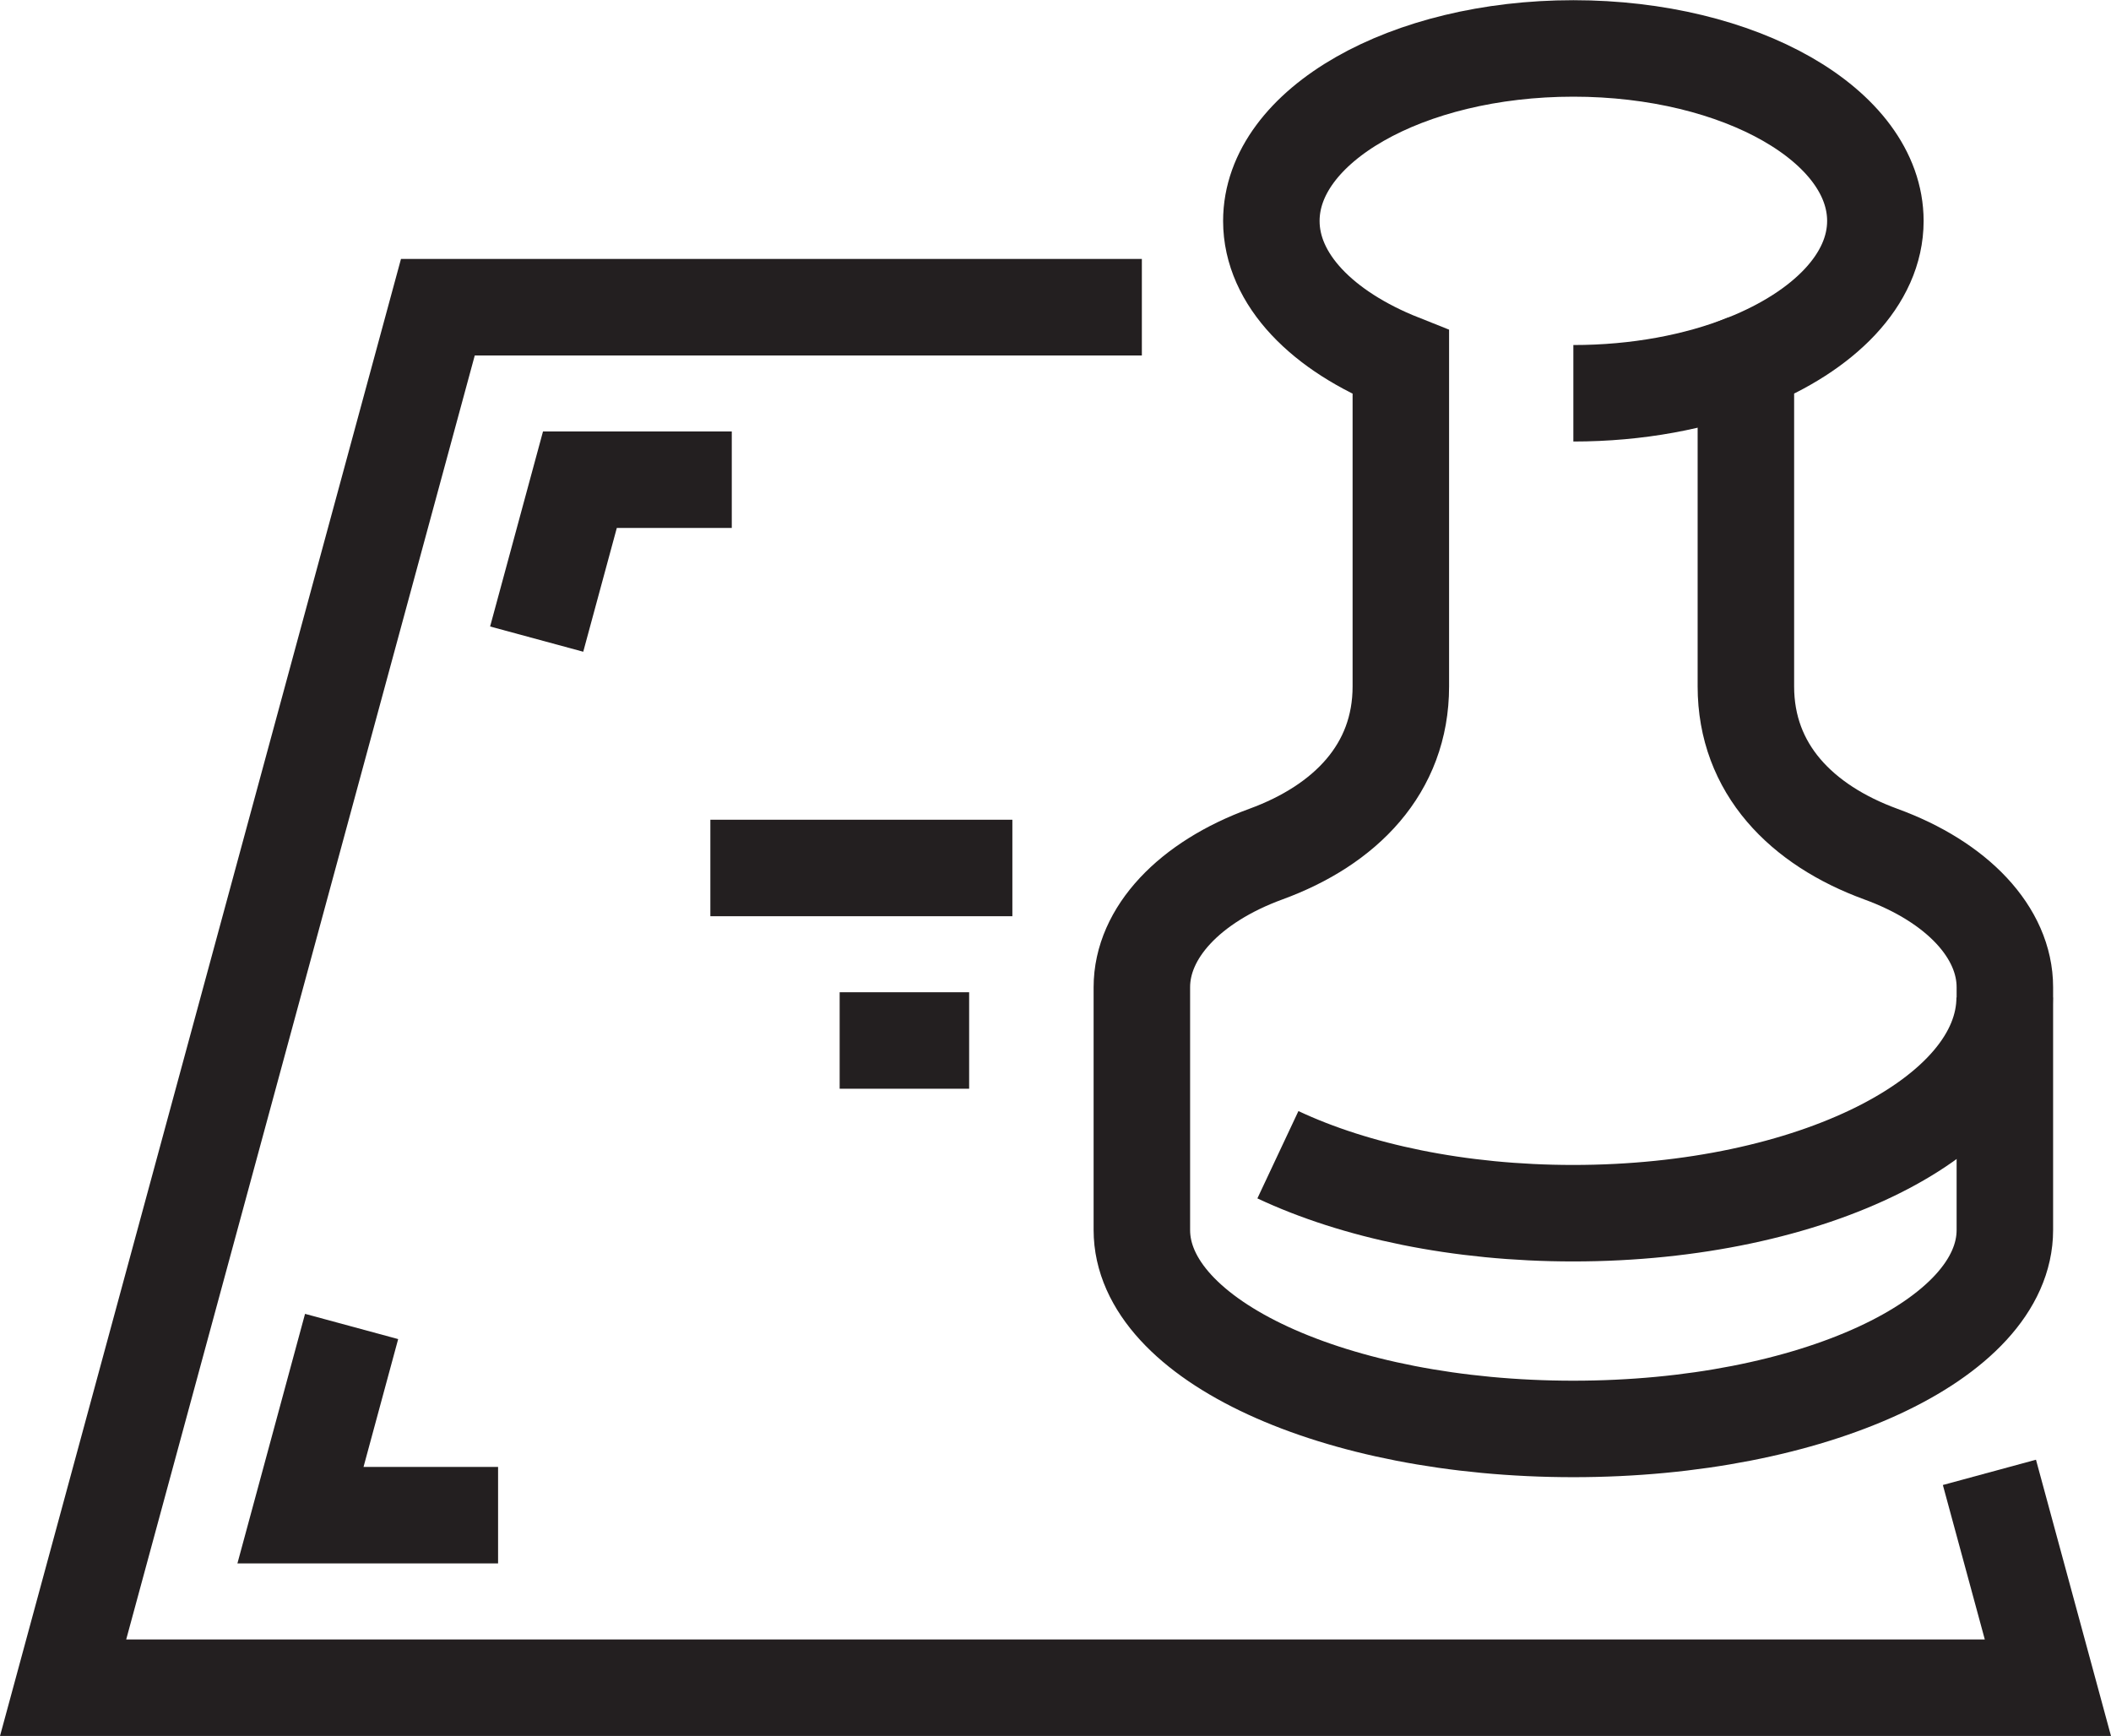
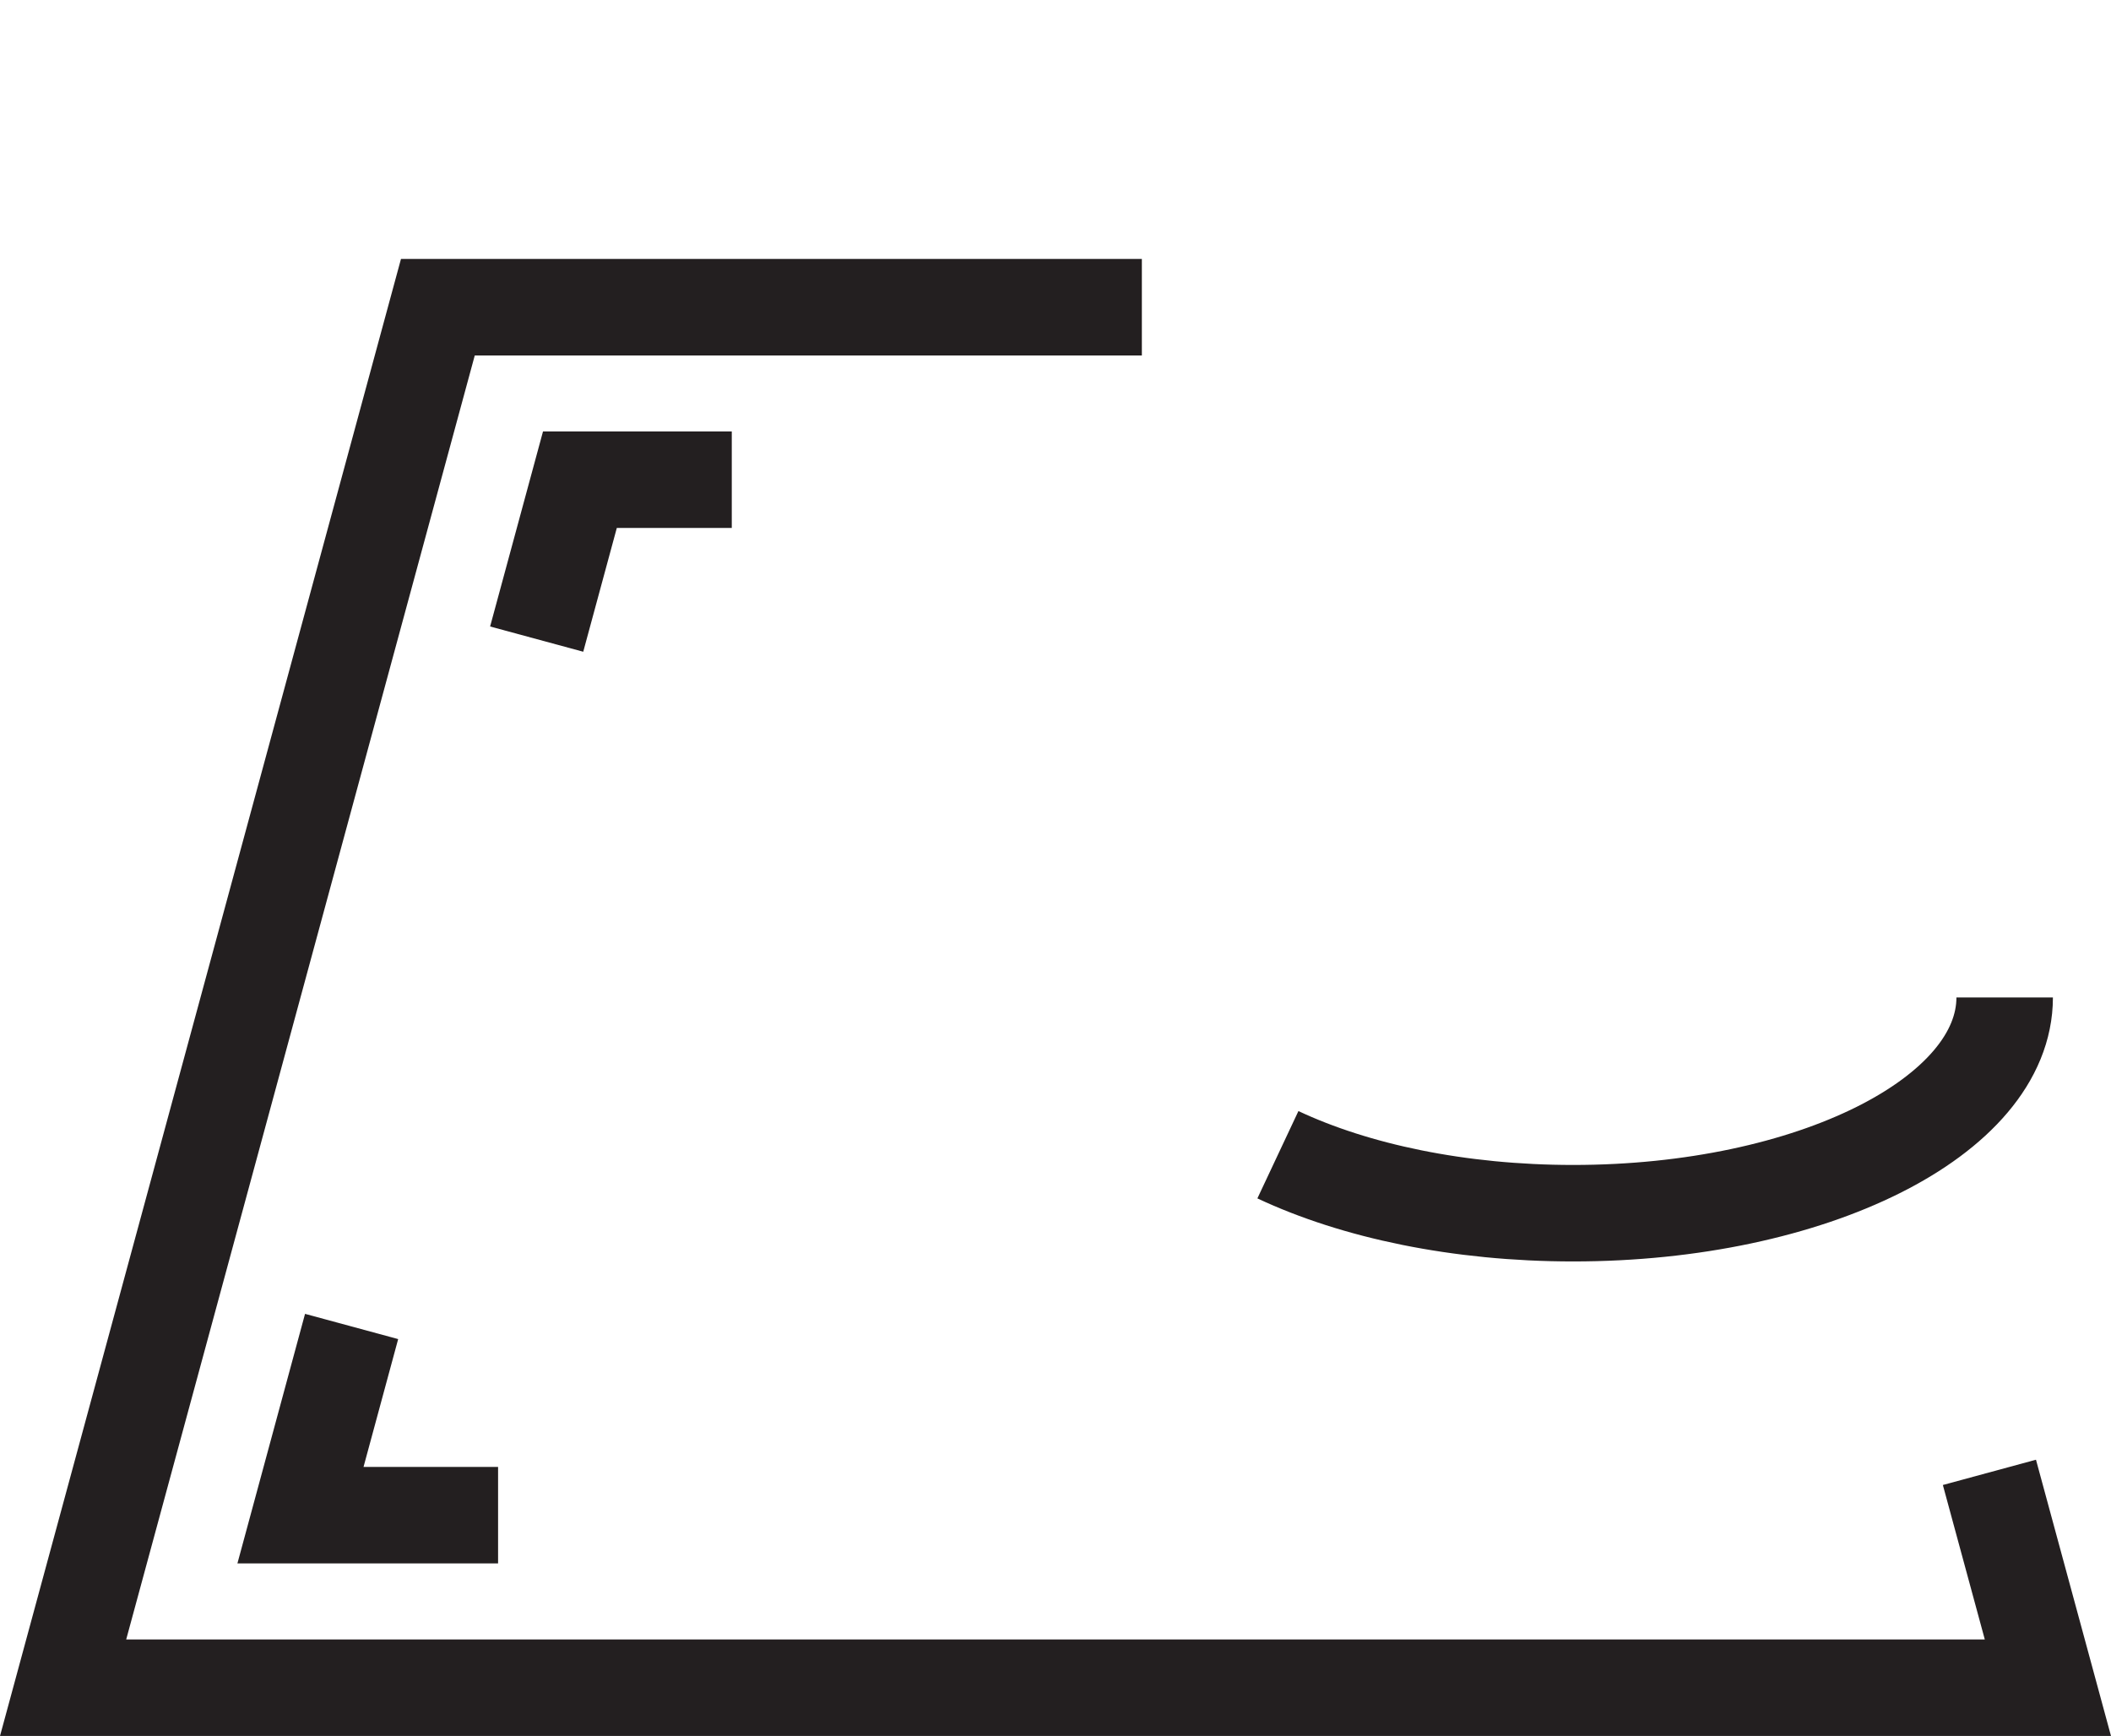
<svg xmlns="http://www.w3.org/2000/svg" id="Layer_2" data-name="Layer 2" viewBox="0 0 109.39 89.96">
  <defs>
    <style>
      .cls-1 {
        fill: none;
        stroke: #231f20;
        stroke-miterlimit: 10;
        stroke-width: 5px;
      }
    </style>
  </defs>
  <g id="Layer_1-2" data-name="Layer 1">
    <g>
-       <path class="cls-1" d="M90.47,18.78c-2.54,1.01-5.62,1.6-8.94,1.6" />
-       <path class="cls-1" d="M90.47,35.57v-16.79c4.05-1.62,6.71-4.3,6.71-7.33,0-4.94-7.01-8.94-15.65-8.94s-15.65,4-15.65,8.94c0,3.04,2.66,5.72,6.71,7.33v16.79c0,4.28-2.89,7.19-6.99,8.69-3.97,1.45-6.43,4.08-6.43,6.9v12.58c0,5.7,10.01,10.31,22.36,10.31s22.36-4.62,22.36-10.31v-12.58c0-2.82-2.45-5.45-6.43-6.9-4.1-1.5-6.99-4.41-6.99-8.69Z" />
      <path class="cls-1" d="M66.22,59.84c4,1.88,9.38,3.03,15.3,3.03,12.35,0,22.36-5.01,22.36-11.18" />
      <polyline class="cls-1" points="59.17 15.92 22.69 15.92 3.27 87.46 106.12 87.46 103.09 76.3" />
      <polyline class="cls-1" points="18.22 68.74 15.57 78.52 25.81 78.52" />
      <polyline class="cls-1" points="37.92 24.86 30.05 24.86 27.81 33.12" />
-       <line class="cls-1" x1="36.81" y1="44.98" x2="52.46" y2="44.98" />
-       <line class="cls-1" x1="43.51" y1="53.92" x2="50.22" y2="53.92" />
    </g>
  </g>
</svg>